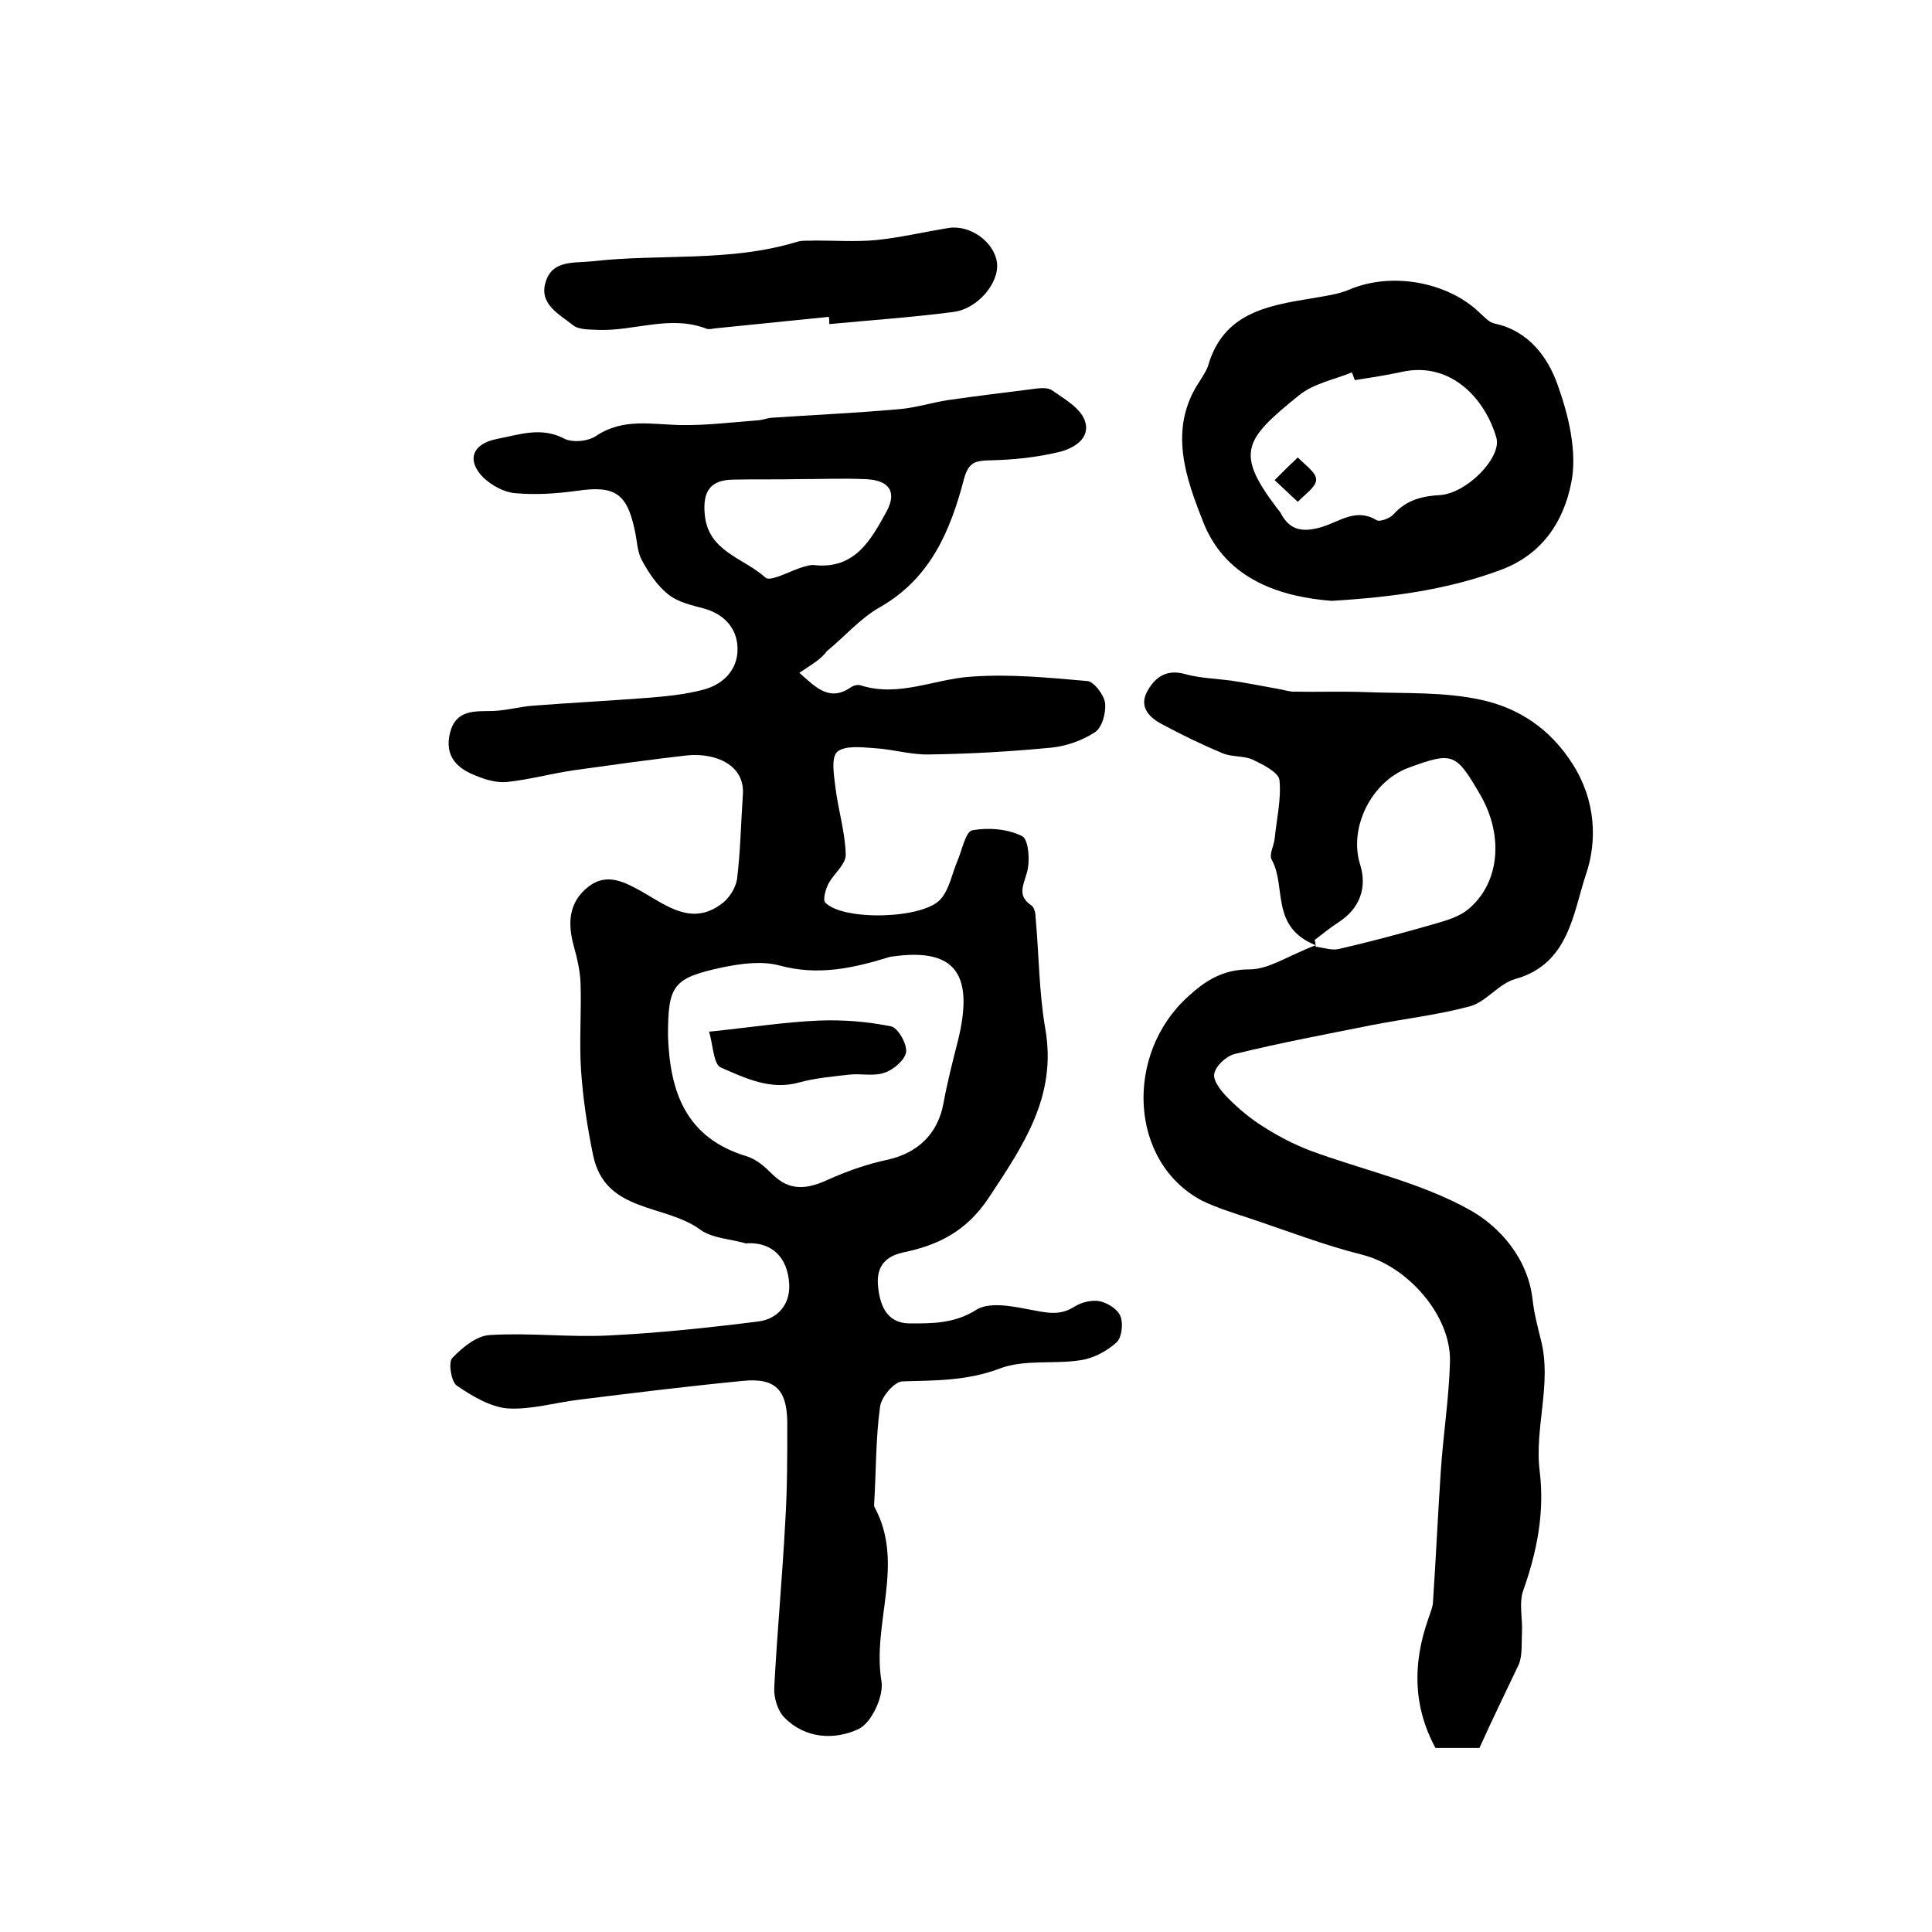
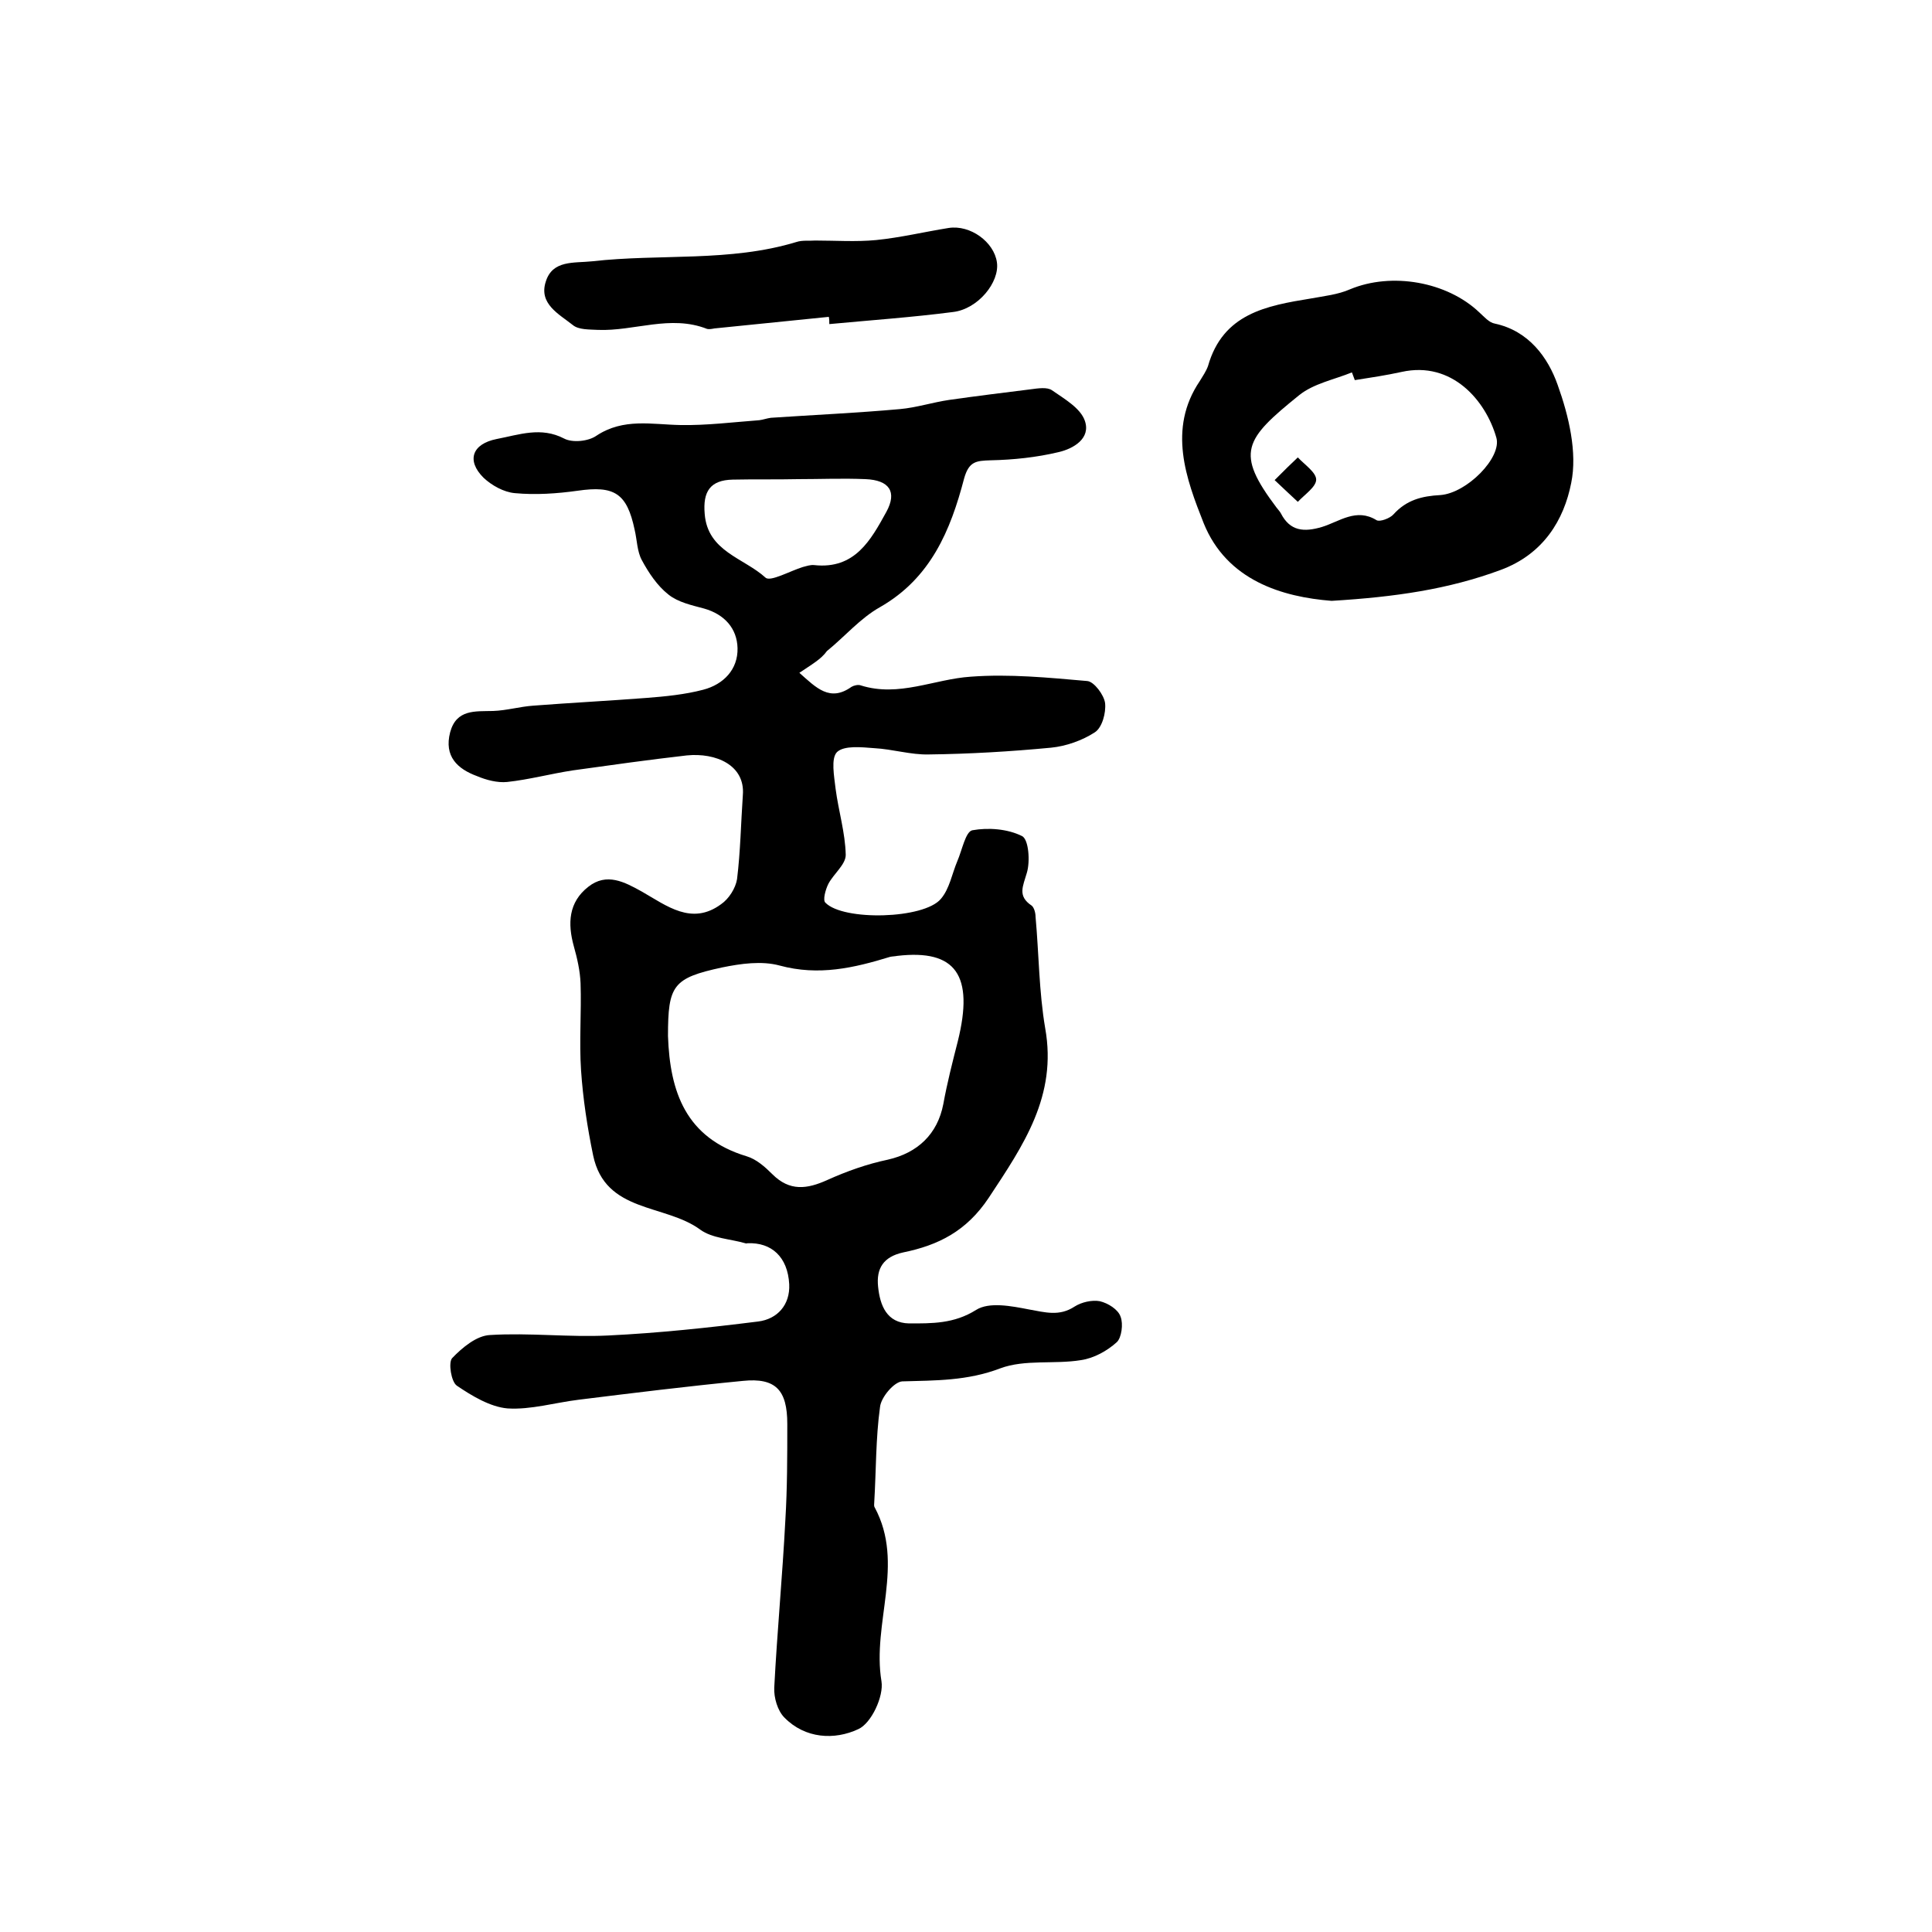
<svg xmlns="http://www.w3.org/2000/svg" version="1.1" id="图层_1" x="0px" y="0px" viewBox="0 0 400 400" style="enable-background:new 0 0 400 400;" xml:space="preserve">
  <style type="text/css">
	.st0{fill:#FFFFFF;}
</style>
  <g>
    <path d="M165.5,139.3c3.5,3.1,6.3,6.1,10.8,2.9c0.5-0.3,1.4-0.5,1.9-0.3c7.9,2.5,15.2-1.3,22.8-1.8c8-0.6,16.1,0.2,24.1,0.9   c1.4,0.1,3.5,2.9,3.7,4.6c0.2,2-0.6,5-2.1,6c-2.6,1.7-6,2.9-9.1,3.2c-8.4,0.8-16.9,1.3-25.3,1.4c-3.7,0.1-7.5-1.1-11.3-1.3   c-2.6-0.2-6.2-0.6-7.7,0.8c-1.3,1.3-0.6,5-0.3,7.6c0.6,4.6,2,9.1,2.1,13.7c0,2-2.5,3.9-3.6,6c-0.6,1.2-1.2,3.4-0.6,3.9   c3.7,3.8,20.4,3.4,23.9-0.8c1.8-2.1,2.3-5.2,3.4-7.8c1-2.3,1.7-6.1,3.1-6.4c3.3-0.6,7.3-0.3,10.3,1.2c1.4,0.7,1.7,5.3,1,7.6   c-0.8,2.8-2,4.8,1,6.8c0.5,0.4,0.8,1.5,0.8,2.3c0.7,7.7,0.7,15.5,2,23.1c2.5,14-4.5,24.2-11.7,35.1c-4.6,6.9-10.4,9.8-17.7,11.3   c-4.1,0.9-5.6,3.3-5.2,7.1c0.4,3.9,1.8,7.5,6.4,7.6c4.7,0,9.3,0.1,13.9-2.8c2.7-1.7,7.3-0.8,10.9-0.1c3.4,0.6,6.3,1.5,9.5-0.6   c1.4-0.9,3.6-1.4,5.2-1.1c1.7,0.4,3.8,1.7,4.3,3.2c0.6,1.5,0.2,4.4-0.8,5.3c-2,1.8-4.7,3.3-7.4,3.7c-5.5,0.9-11.6-0.2-16.7,1.7   c-6.8,2.6-13.4,2.5-20.3,2.7c-1.7,0.1-4.4,3.3-4.6,5.3c-0.9,6.5-0.8,13.2-1.2,19.8c0,0.3-0.1,0.7,0.1,1c6.3,11.7-0.6,24,1.4,36   c0.5,3.1-2.1,8.7-4.8,9.9c-4.9,2.3-11,2-15.3-2.4c-1.4-1.4-2.2-4.1-2.1-6.2c0.6-11.6,1.7-23.1,2.3-34.7c0.4-6.6,0.4-13.2,0.4-19.9   c0-7-2.4-9.6-9.2-8.9c-11.4,1.1-22.7,2.5-34,3.9c-4.9,0.6-9.9,2.1-14.7,1.8c-3.6-0.3-7.4-2.6-10.5-4.7c-1.2-0.8-1.8-4.8-1-5.7   c2.1-2.2,5.1-4.7,7.9-4.8c8.1-0.5,16.3,0.5,24.4,0.1c10.4-0.5,20.7-1.6,31.1-2.9c3.9-0.5,6.6-3.4,6.4-7.7c-0.3-5.7-3.7-8.7-8.6-8.5   c-0.2,0-0.3,0.1-0.5,0c-3.1-0.9-6.8-1-9.3-2.8c-7.3-5.4-19.7-3.4-22.2-15.4c-1.2-5.8-2.1-11.7-2.5-17.6c-0.4-6,0.1-12-0.1-18   c-0.1-2.6-0.7-5.2-1.4-7.7c-1.3-4.7-1.1-9.1,3-12.3c3.8-3,7.5-1,11.1,1c5.1,2.9,10.3,7.1,16.4,2.6c1.6-1.1,3-3.3,3.3-5.2   c0.7-5.7,0.8-11.6,1.2-17.4c0.5-6.2-5.6-8.8-11.6-8.2c-7.9,0.9-15.7,2-23.6,3.1c-4.6,0.7-9,1.9-13.6,2.4c-2,0.2-4.3-0.4-6.2-1.2   c-4.1-1.5-6.9-4.1-5.6-9.1c1.3-4.8,5.2-4.3,8.9-4.4c2.8-0.1,5.5-0.9,8.3-1.1c7.8-0.6,15.6-1,23.4-1.6c3.9-0.3,8-0.7,11.8-1.7   c4.2-1.1,7.2-4.2,7.1-8.6c-0.1-4.1-2.7-7-6.9-8.2c-2.6-0.7-5.4-1.3-7.4-2.9c-2.3-1.8-4.1-4.5-5.5-7.1c-1-1.8-1-4.2-1.5-6.3   c-1.6-7.6-4.2-9.2-11.8-8.1c-4.3,0.6-8.7,0.9-13,0.5c-2.3-0.2-4.8-1.6-6.5-3.2c-3.6-3.6-2.3-7,2.7-8c4.7-0.9,9.2-2.6,14-0.1   c1.7,0.9,5,0.6,6.7-0.6c5.6-3.7,11.5-2.3,17.4-2.2c5.4,0.1,10.9-0.6,16.3-1c0.8-0.1,1.6-0.4,2.4-0.5c8.9-0.6,17.8-1,26.7-1.8   c3.4-0.3,6.8-1.4,10.2-1.9c5.6-0.8,11.3-1.5,16.9-2.2c1.5-0.2,3.4-0.5,4.4,0.2c2.6,1.8,5.9,3.7,6.8,6.3c1.3,3.7-2.4,5.8-5.4,6.5   c-4.6,1.1-9.4,1.6-14.1,1.7c-3,0.1-4.5,0.2-5.5,3.8c-2.8,10.7-6.9,20.6-17.4,26.6c-4.1,2.3-7.3,6.1-11,9.1   C170,136.5,168,137.6,165.5,139.3z M138.3,214.5c0.4,11.6,3.7,21.1,16.3,24.9c2,0.6,3.8,2.2,5.3,3.7c3.6,3.6,7.2,3.1,11.4,1.2   c4-1.8,8.2-3.3,12.5-4.2c6.2-1.4,10.3-5.3,11.5-11.5c0.8-4.4,1.9-8.7,3-13c3.4-13.7-0.4-19.1-12.5-17.7c-0.5,0.1-1,0.1-1.5,0.2   c-7.5,2.3-14.8,4-22.9,1.8c-3.7-1-8-0.4-11.9,0.4C139.3,202.5,138.3,204,138.3,214.5z M165.2,99.2   C165.2,99.2,165.2,99.2,165.2,99.2c-4.5,0.1-9,0-13.5,0.1c-4.7,0.1-6.2,2.5-5.8,7.1c0.6,7.8,8.1,9.1,12.6,13.2   c1,0.9,5.1-1.4,7.7-2.2c0.8-0.2,1.6-0.5,2.4-0.4c8.4,0.9,11.7-5.2,14.9-11c2.3-4.2,0.6-6.6-4.3-6.8C174.5,99,169.8,99.2,165.2,99.2   z" />
-     <path d="M306.3,361.9c-3.2,0-6.2,0-9.1,0c-4.7-8.7-4.7-17.6-1.5-26.7c0.4-1.3,1-2.5,1-3.8c0.6-8.9,1-17.9,1.6-26.8   c0.5-7.6,1.7-15.1,1.9-22.6c0.3-9.7-8.9-19.9-18.1-22.2c-8-2-15.7-5-23.5-7.6c-3.3-1.1-6.6-2.1-9.7-3.6c-15.2-8-16.1-30.4-2.9-42.3   c3.6-3.3,7.2-5.6,12.7-5.6c4,0,7.9-2.8,13.7-5c-9.5-3.8-6-12.1-9.1-17.7c-0.6-1,0.4-2.8,0.6-4.3c0.4-4.1,1.4-8.2,1-12.2   c-0.2-1.6-3.4-3.2-5.5-4.2c-1.9-0.9-4.4-0.5-6.4-1.4c-4.3-1.8-8.4-3.8-12.5-6c-2.6-1.4-4.8-3.6-2.9-6.9c1.7-3,4.1-4.5,7.9-3.4   c3,0.8,6.2,0.9,9.3,1.3c3.4,0.5,6.8,1.2,10.2,1.8c1,0.2,2,0.5,2.9,0.5c5,0.1,10-0.1,15,0.1c7.9,0.3,16.1-0.1,23.8,1.6   c7.7,1.7,14.2,5.9,18.9,13.3c4.8,7.5,5.1,15.9,2.8,22.7c-2.7,8-3.5,18.7-14.7,21.8c-3.3,0.9-5.9,4.6-9.2,5.6   c-6.6,1.8-13.6,2.6-20.3,3.9c-9.5,1.9-19.1,3.7-28.5,6c-1.8,0.4-4,2.5-4.3,4.1c-0.3,1.5,1.5,3.7,2.9,5.1c2.2,2.2,4.7,4.3,7.3,5.9   c3,1.9,6.2,3.6,9.6,4.9c11.1,4.1,22.9,6.6,33.1,12.3c6.1,3.4,12,9.9,13,18.5c0.3,2.8,1,5.5,1.7,8.3c2.4,9.2-1.4,18.3-0.2,27.5   c1,8.4-0.6,16.5-3.4,24.4c-1,2.7-0.1,6-0.3,9c-0.1,2.1,0.1,4.4-0.6,6.3C311.8,350.2,309,355.9,306.3,361.9z M272.2,194.6   c0.1,0.5,0.2,0.9,0.2,1.4c1.6,0.2,3.3,0.8,4.7,0.5c6.1-1.4,12.1-3,18.1-4.7c3-0.9,6.3-1.6,8.6-3.4c6.7-5.4,7.6-15.3,2.7-23.8   c-5.1-8.8-5.7-9-15-5.6c-7.6,2.9-12.3,12.4-9.9,20c1.5,4.8-0.1,9.1-4.4,11.9C275.5,192,273.9,193.3,272.2,194.6z" />
    <path d="M275.7,124.4c-10.2-0.8-21.7-4.2-26.5-16.1c-3.6-9.1-7.5-19.5-0.8-29.4c0.6-1,1.3-2,1.7-3.1c3.1-10.9,12.1-12.5,21.3-14   c2.7-0.5,5.6-0.8,8.1-1.9c8.6-3.6,20.1-1.6,26.8,4.8c1,0.9,2,2.1,3.2,2.3c7,1.5,11,7,13,12.7c2.3,6.4,4.1,14,2.8,20.3   c-1.5,7.6-5.7,14.7-14.6,18C299.9,122,288.9,123.6,275.7,124.4z M280.5,78.7c-0.2-0.5-0.4-1.1-0.6-1.6c-3.7,1.5-7.9,2.3-10.9,4.7   c-11.4,9.2-13.3,11.9-4.7,23.3c0.3,0.4,0.7,0.8,0.9,1.2c1.9,3.7,4.8,3.9,8.5,2.8c3.6-1.1,7.1-4,11.3-1.4c0.7,0.4,2.8-0.4,3.5-1.2   c2.7-3,5.9-3.8,9.7-4c5.5-0.4,12.8-7.8,11.6-11.9c-2.2-7.7-9.2-15.9-19.6-13.6C287,77.7,283.7,78.2,280.5,78.7z" />
    <path d="M171.6,65.6c-7.9,0.8-15.8,1.6-23.7,2.4c-0.5,0.1-1.1,0.2-1.5,0.1c-7.6-3-15.1,0.5-22.6,0.2c-1.8-0.1-4,0-5.2-1   c-2.9-2.3-7.1-4.4-5.6-9c1.4-4.5,5.8-3.8,9.6-4.2c14.1-1.6,28.5,0.2,42.3-4c1.2-0.4,2.6-0.2,3.9-0.3c4.2,0,8.4,0.3,12.6-0.1   c5-0.5,10-1.7,15-2.5c4.5-0.7,9.4,2.9,10,7.1c0.6,4.1-3.9,9.7-9.1,10.3c-8.5,1.1-17.1,1.7-25.6,2.5   C171.7,66.6,171.7,66.1,171.6,65.6z" />
-     <path d="M146.8,213.6c8.7-0.9,15.7-2,22.7-2.3c5-0.2,10.1,0.2,15,1.2c1.4,0.3,3.3,3.6,3.1,5.3c-0.2,1.6-2.6,3.7-4.5,4.3   c-2.2,0.8-4.9,0.1-7.4,0.4c-3.4,0.4-6.9,0.7-10.2,1.6c-6,1.7-11.2-0.9-16.3-3.1C147.7,220.3,147.6,216.1,146.8,213.6z" />
    <path d="M263.9,99.4c2.1-2.1,3.4-3.4,4.8-4.7c1.4,1.5,3.8,3.1,3.8,4.6c0,1.5-2.4,3.1-3.8,4.6C267.3,102.6,265.9,101.3,263.9,99.4z" />
  </g>
</svg>